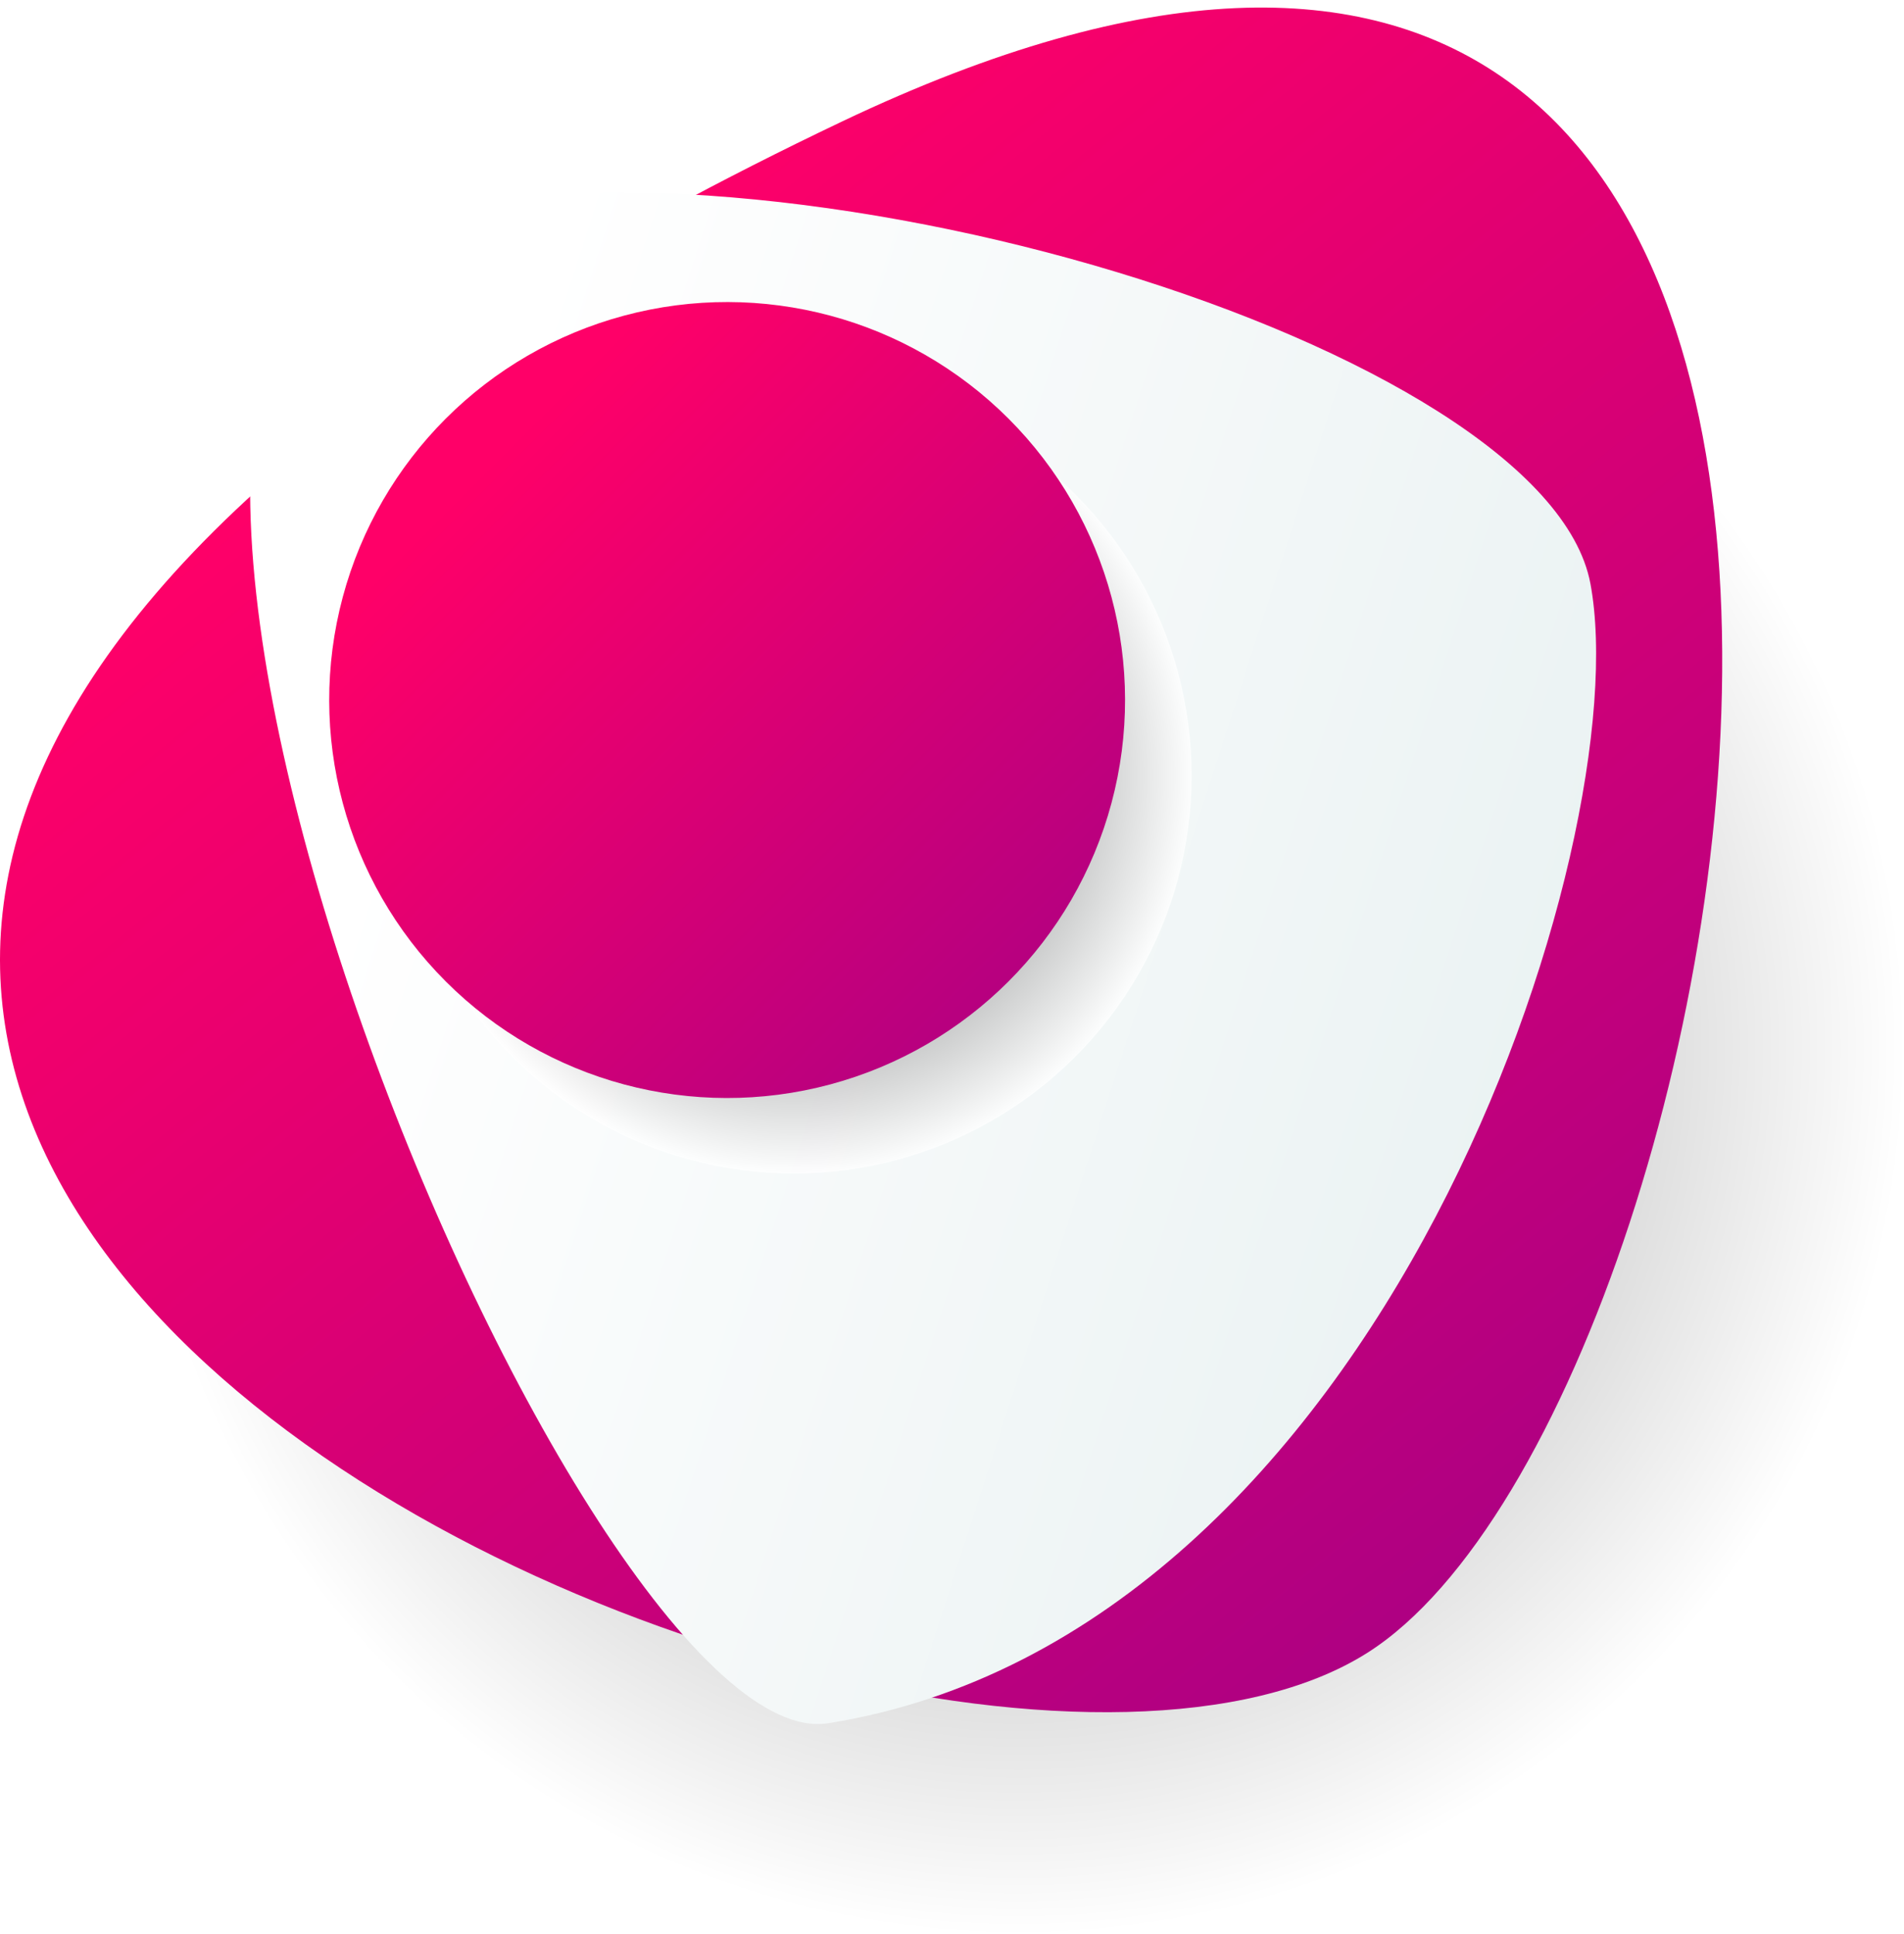
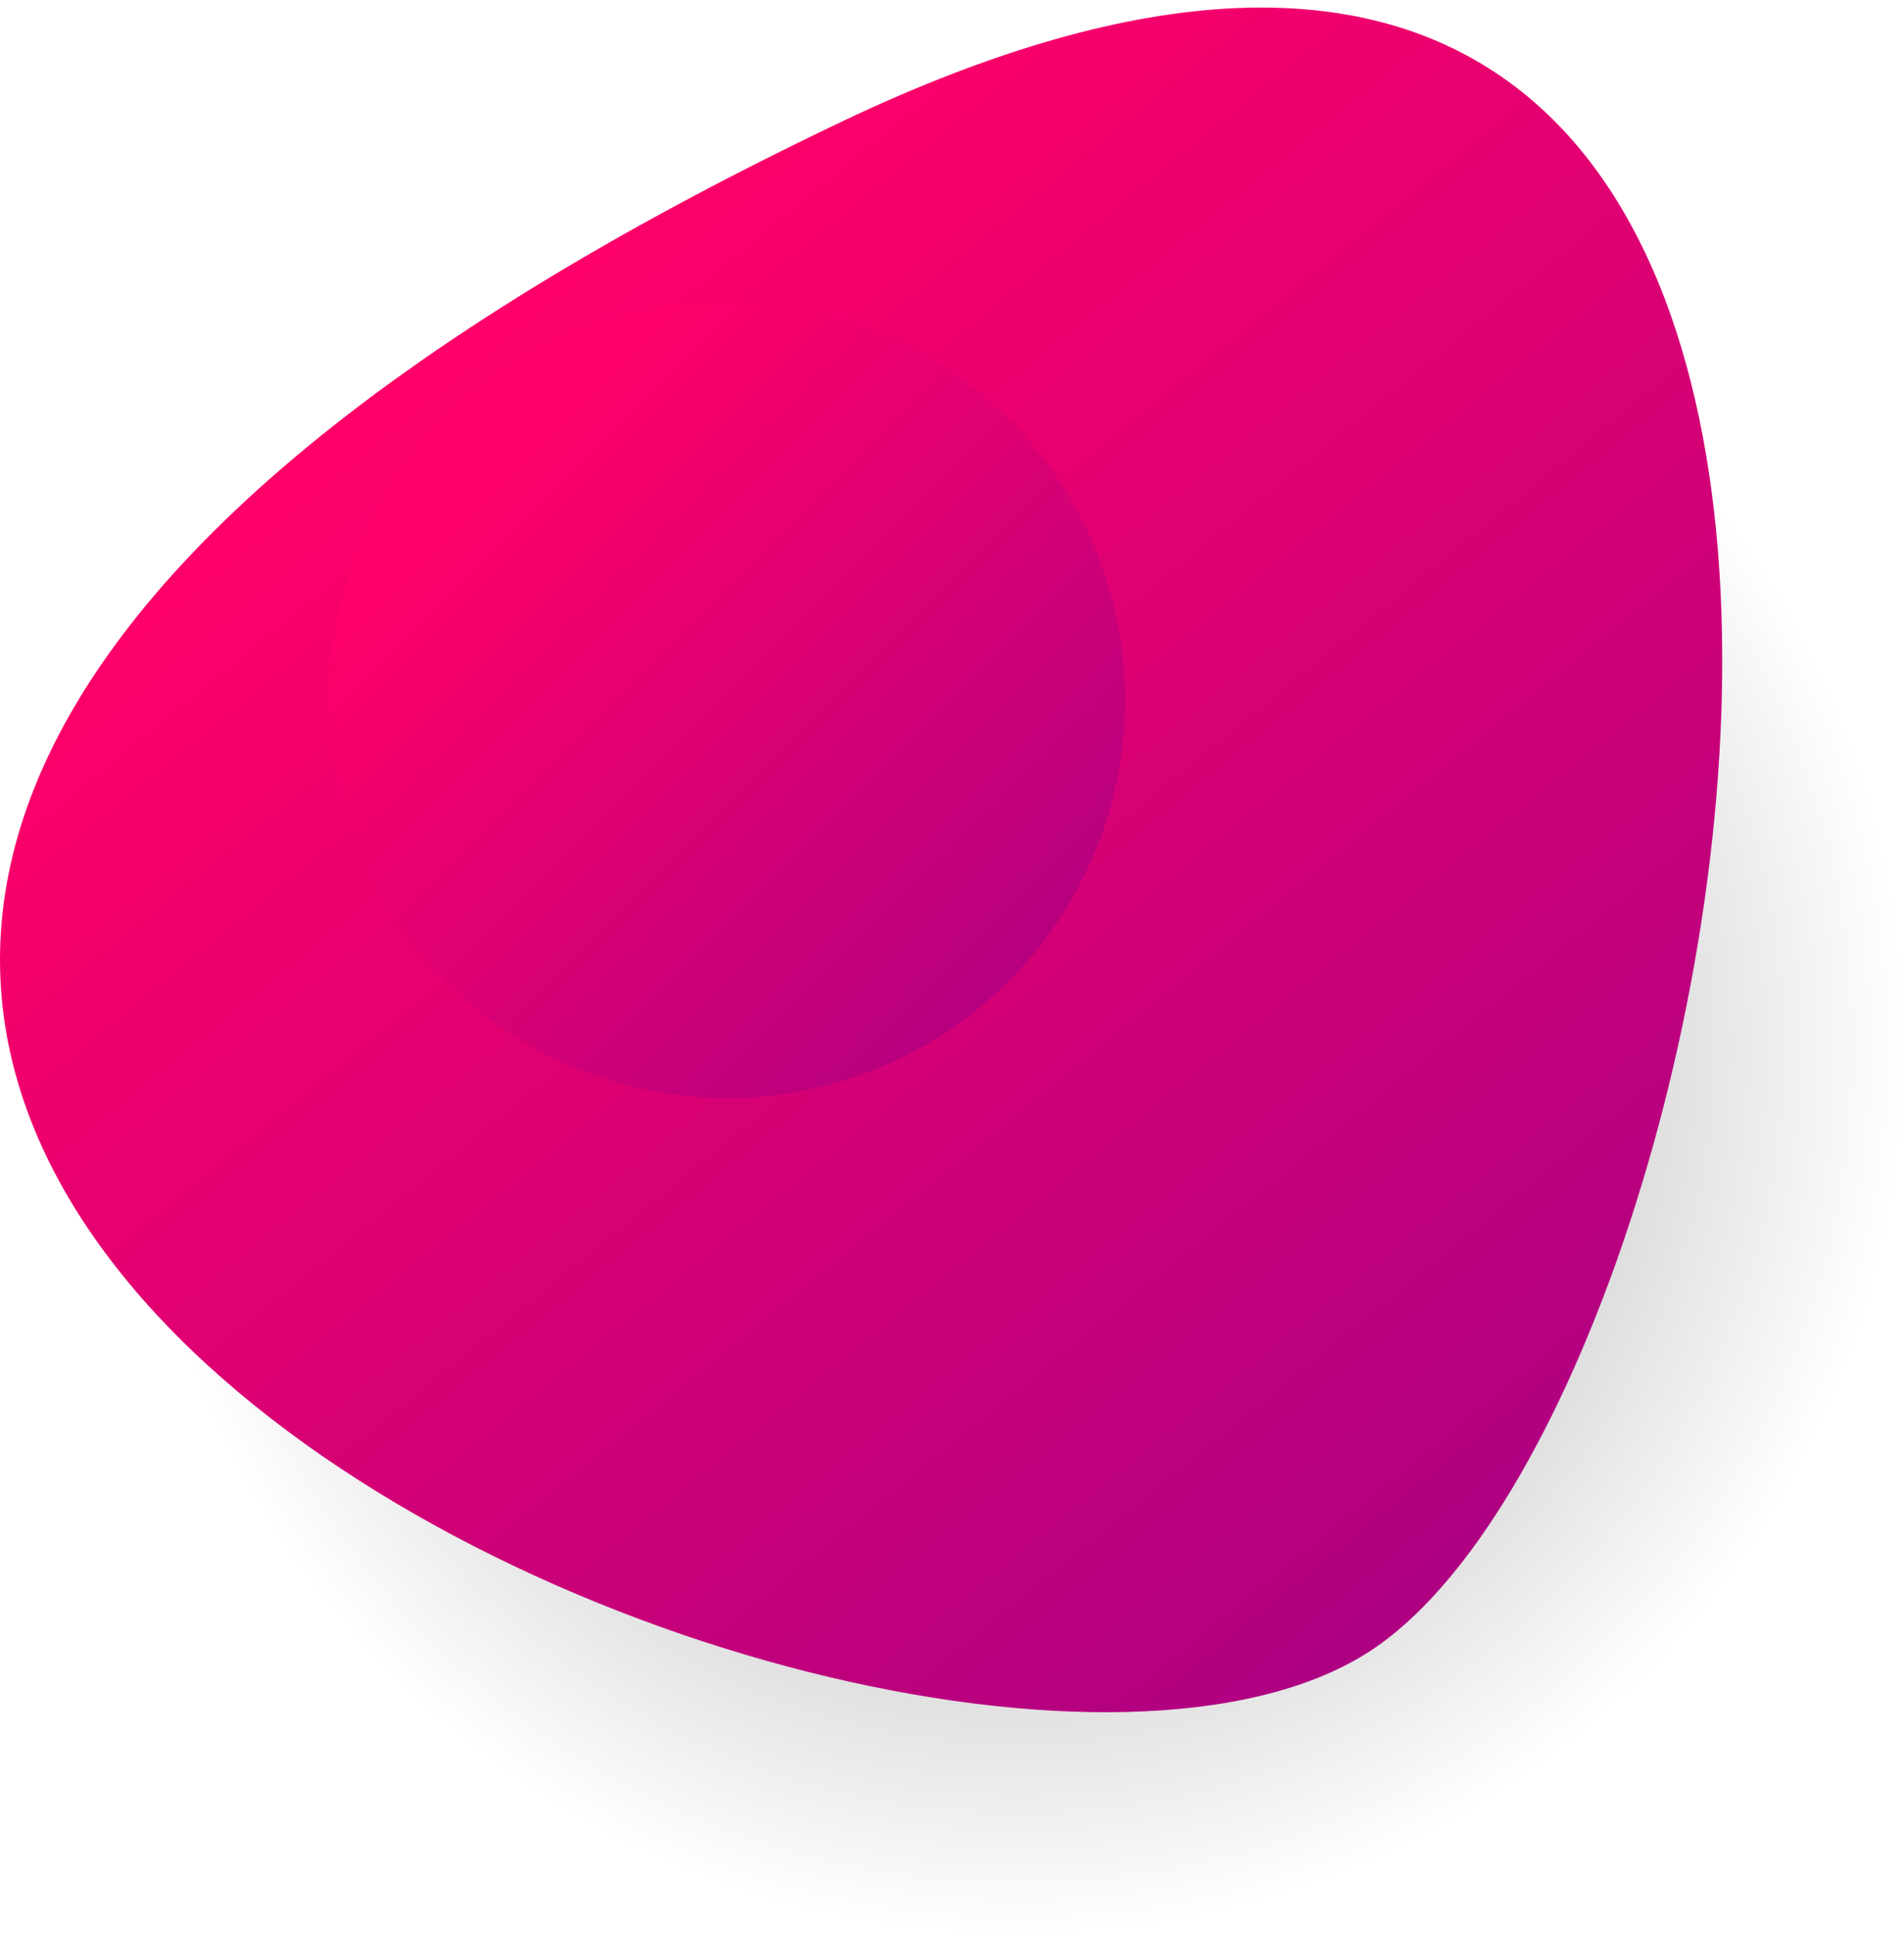
<svg xmlns="http://www.w3.org/2000/svg" xmlns:xlink="http://www.w3.org/1999/xlink" viewBox="0 0 92.78 94.22">
  <defs>
    <style>.cls-1{isolation:isolate;}.cls-2{fill:url(#radial-gradient);opacity:.45;}.cls-2,.cls-3{mix-blend-mode:multiply;}.cls-4{fill:url(#linear-gradient-2);filter:url(#drop-shadow-1);}.cls-3{fill:url(#radial-gradient-2);opacity:.75;}.cls-5{fill:url(#linear-gradient-3);}.cls-6{fill:url(#linear-gradient);}</style>
    <radialGradient id="radial-gradient" cx="49.63" cy="51.07" fx="49.63" fy="51.07" r="43.15" gradientTransform="translate(88.18 -8.8) rotate(76.96)" gradientUnits="userSpaceOnUse">
      <stop offset="0" stop-color="#000" />
      <stop offset="1" stop-color="#fff" />
    </radialGradient>
    <linearGradient id="linear-gradient" x1="-435.71" y1="247.08" x2="-353.42" y2="247.08" gradientTransform="translate(-474.27 -13.65) rotate(-129.12) scale(.95 1.5)" gradientUnits="userSpaceOnUse">
      <stop offset="0" stop-color="#af0082" />
      <stop offset="1" stop-color="#ff0068" />
    </linearGradient>
    <linearGradient id="linear-gradient-2" x1="147.12" y1="357.62" x2="93.14" y2="303.65" gradientTransform="translate(-208.56 -201.4) rotate(-26.54) scale(1 1.02)" gradientUnits="userSpaceOnUse">
      <stop offset="0" stop-color="#e4eeef" />
      <stop offset="1" stop-color="#fff" />
    </linearGradient>
    <filter id="drop-shadow-1" filterUnits="userSpaceOnUse">
      <feOffset dx="5" dy="5" />
      <feGaussianBlur result="blur" stdDeviation="3" />
      <feFlood flood-color="#000" flood-opacity=".15" />
      <feComposite in2="blur" operator="in" />
      <feComposite in="SourceGraphic" />
    </filter>
    <radialGradient id="radial-gradient-2" cx="38.68" cy="37.79" fx="38.68" fy="37.79" r="19.39" gradientTransform="translate(66.66 -8.48) rotate(76.83)" gradientUnits="userSpaceOnUse">
      <stop offset="0" stop-color="#000" />
      <stop offset="1" stop-color="#fff" />
    </radialGradient>
    <linearGradient id="linear-gradient-3" x1="51.82" y1="50.5" x2="23.86" y2="22.54" gradientTransform="translate(34.49 -15.06) rotate(45)" xlink:href="#linear-gradient" />
  </defs>
  <g class="cls-1">
    <g id="Ebene_2">
      <g id="OBJECTS">
        <g>
          <circle class="cls-2" cx="49.63" cy="51.07" r="43.15" transform="translate(-11.32 87.89) rotate(-76.96)" />
          <path class="cls-6" d="M41.01,5.93c-95.36,45.43,2.33,89.28,25.6,74.61,19.75-12.46,34.58-103.27-25.6-74.61Z" />
-           <path class="cls-4" d="M13.85,5.66C32.67,.46,70.34,11.86,72.5,23.44c2.33,12.48-10.03,51.21-37.15,55.52C23.31,80.87-5.87,11.1,13.85,5.66Z" />
          <g>
-             <circle class="cls-3" cx="38.68" cy="37.79" r="19.39" transform="translate(-6.93 66.84) rotate(-76.83)" />
            <circle class="cls-5" cx="35.43" cy="34.11" r="19.39" transform="translate(-13.74 35.04) rotate(-45)" />
          </g>
        </g>
      </g>
    </g>
  </g>
</svg>